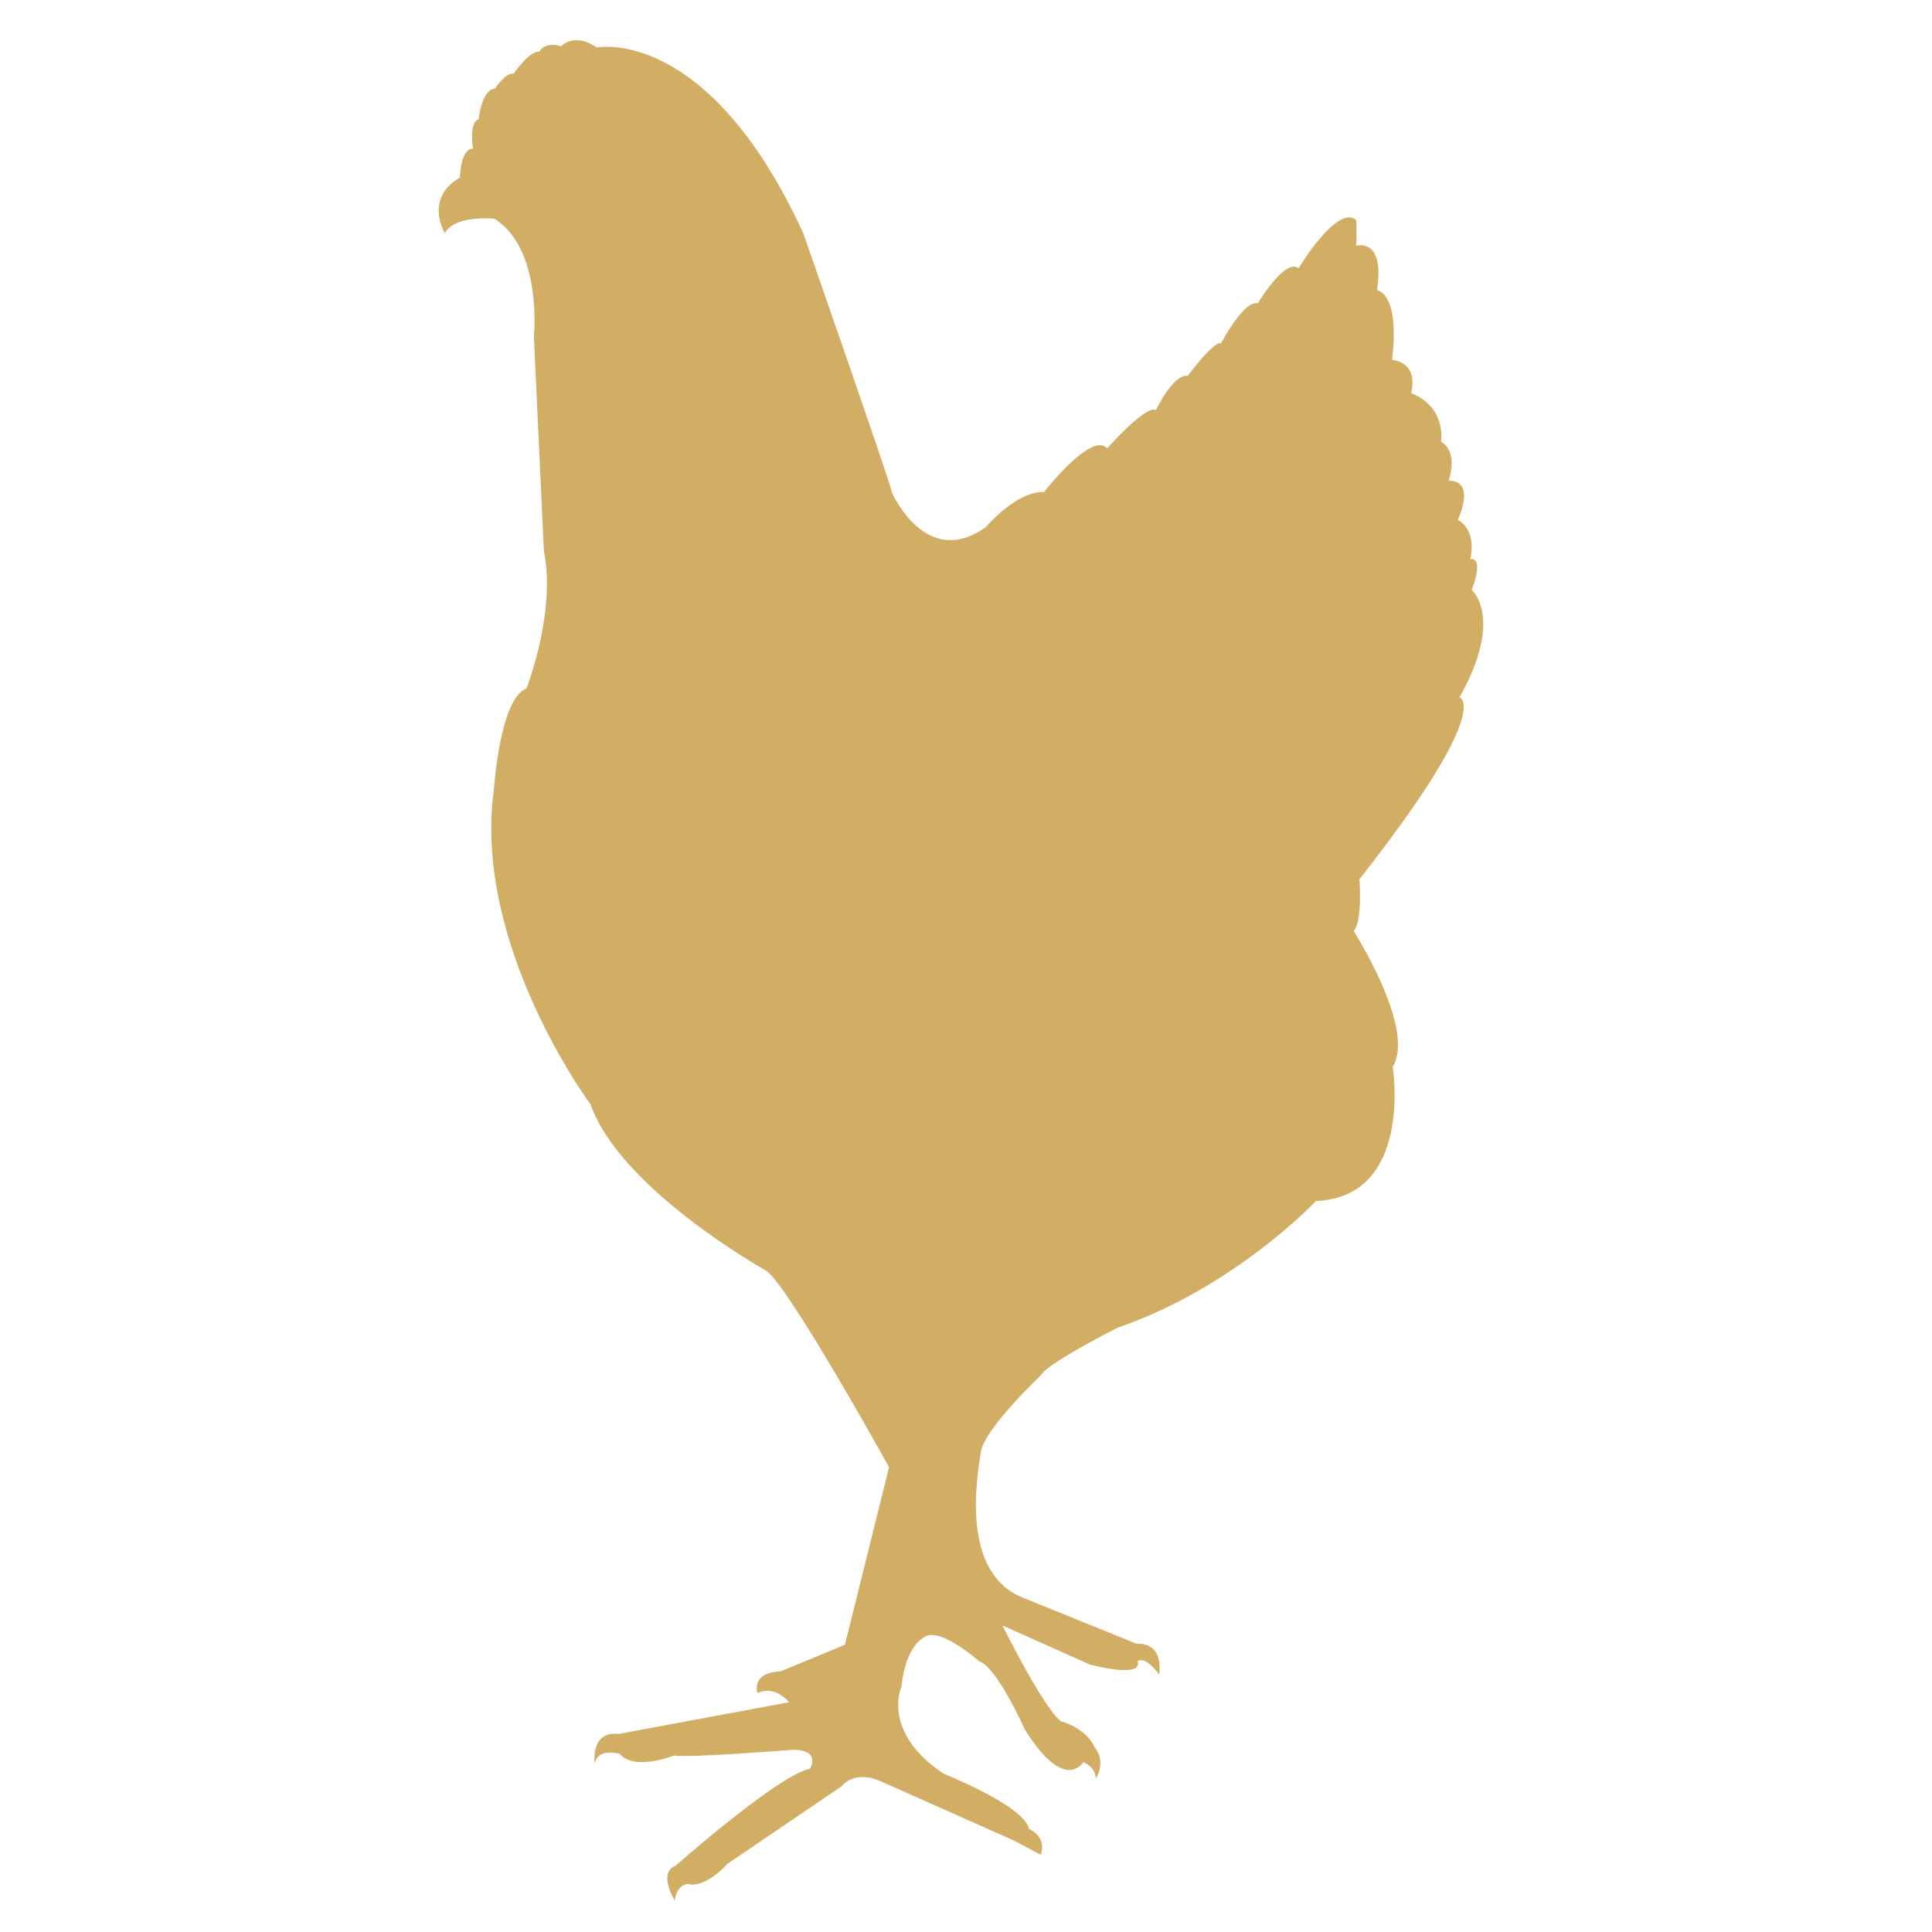
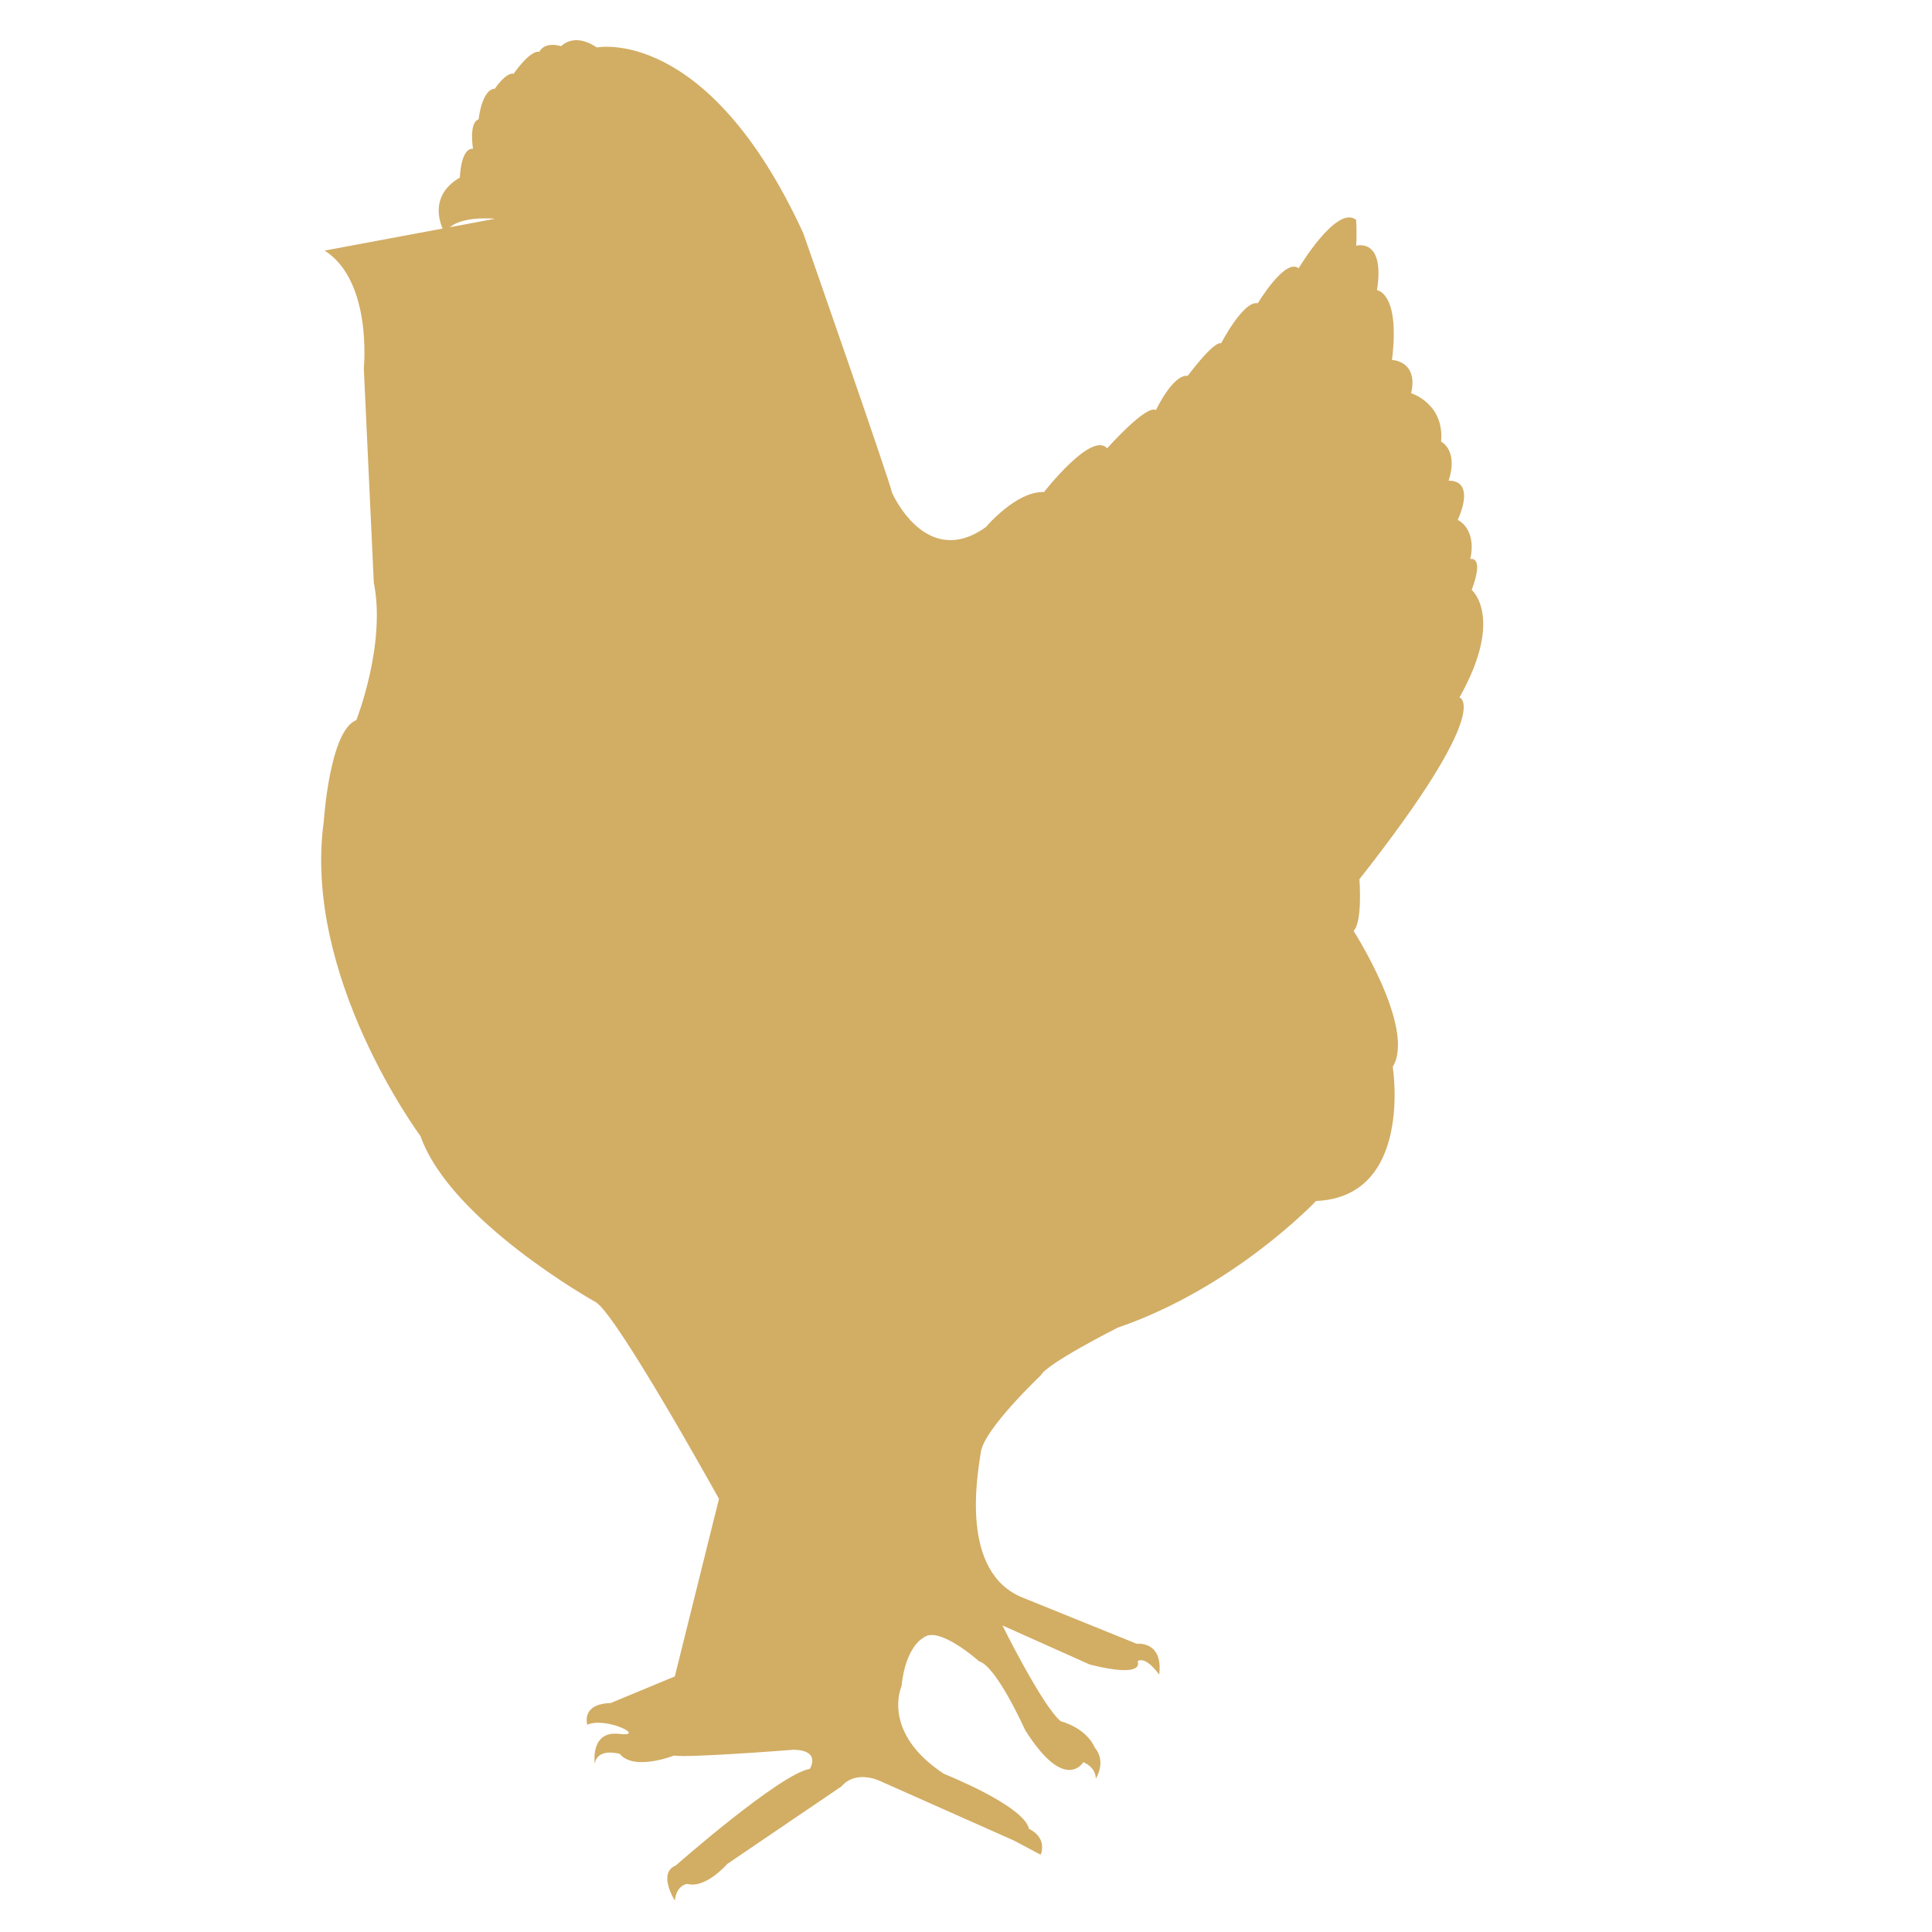
<svg xmlns="http://www.w3.org/2000/svg" viewBox="0 0 255.12 255.12" data-name="Lag 1" id="Lag_1">
  <defs>
    <style>
      .cls-1 {
        fill: #d2ad64;
      }
    </style>
  </defs>
-   <path d="M65.36,28.89s-5.28-.58-6.61,1.9c0,0-2.81-4.54,1.98-7.35,0,0,.08-3.88,1.73-3.8,0,0-.58-3.47.74-3.88,0,0,.41-3.96,2.15-4.05,0,0,1.4-2.15,2.48-1.98,0,0,2.15-3.14,3.39-2.89,0,0,.58-1.4,2.89-.74,0,0,1.65-1.9,4.71.17,0,0,14.61-2.97,27.25,24.52,0,0,11.39,32.61,11.72,34.27,0,0,4.46,10.24,12.39,4.54,0,0,4.05-4.79,7.68-4.62,0,0,6.28-8.09,8.34-5.78,0,0,5.2-5.86,6.44-5.04,0,0,2.23-4.76,4.21-4.54,0,0,3.41-4.62,4.4-4.29,0,0,2.97-5.72,4.84-5.28,0,0,3.63-6.06,5.39-4.62,0,0,5.06-8.48,7.6-6.39,0,0,.11,1.76,0,3.41,0,0,3.85-1.14,2.75,5.87,0,0,3.08.29,1.98,9.21,0,0,3.52.11,2.53,4.4,0,0,4.4,1.32,3.96,6.39,0,0,2.31,1.1.99,5.17,0,0,3.63-.44,1.21,5.17,0,0,2.53,1.1,1.65,5.17,0,0,1.91-.55.19,4.07,0,0,4.33,3.63-1.62,14.2,0,0,4.73,1.21-13.21,24,0,0,.44,5.61-.77,6.83,0,0,8.26,12.88,5.17,17.94,0,0,2.75,17.17-10.13,17.72,0,0-10.79,11.45-26.2,16.73,0,0-9.36,4.73-10.13,6.28,0,0-7.47,7.06-7.93,10.13-.44,2.97-2.86,15.96,5.61,19.27l14.97,6.06s3.52-.44,2.97,4.07c0,0-1.76-2.53-2.86-1.76,0,0,1.21,2.31-6.28.44l-11.56-5.17s5.28,10.68,7.71,12.66c0,0,3.3.77,4.51,3.52,0,0,1.54,1.54.11,4.07,0,0,.11-1.43-1.65-2.2,0,0-2.42,4.18-7.71-4.29,0,0-3.74-8.37-6.06-9.03,0,0-5.39-4.84-7.38-3.08,0,0-2.31,1.1-2.86,6.39,0,0-2.75,6.06,5.61,11.56,0,0,10.57,4.18,11.23,7.27,0,0,2.42.99,1.54,3.41l-3.52-1.87-17.83-7.93s-3.08-1.43-4.95.77l-15.08,10.24s-2.86,3.3-5.28,2.64c0,0-1.43.11-1.65,2.2,0,0-2.31-3.63.11-4.62,0,0,13.76-12.11,17.72-12.77,0,0,1.54-2.42-2.09-2.53,0,0-13.98,1.1-15.85.77,0,0-5.28,2.09-7.16-.22,0,0-2.97-.88-3.3,1.32,0,0-.66-4.4,3.19-3.96l22.46-4.18s-1.76-2.31-4.18-1.21c0,0-.88-2.75,3.08-2.86l8.48-3.52,5.83-23.45s-13.54-24.44-16.29-25.98c0,0-19.16-10.68-23.12-21.91,0,0-15.63-21.03-12.77-41.61,0,0,.77-12,4.29-13.32,0,0,3.96-10.02,2.31-18.17l-1.32-28.29s1.17-11.51-5.17-15.55Z" class="cls-1" />
+   <path d="M65.36,28.89s-5.28-.58-6.61,1.9c0,0-2.81-4.54,1.98-7.35,0,0,.08-3.88,1.73-3.8,0,0-.58-3.47.74-3.88,0,0,.41-3.96,2.15-4.05,0,0,1.4-2.15,2.48-1.98,0,0,2.15-3.14,3.39-2.89,0,0,.58-1.4,2.89-.74,0,0,1.65-1.9,4.71.17,0,0,14.61-2.97,27.25,24.52,0,0,11.39,32.61,11.72,34.27,0,0,4.46,10.24,12.39,4.54,0,0,4.05-4.79,7.68-4.62,0,0,6.28-8.09,8.34-5.78,0,0,5.2-5.86,6.44-5.04,0,0,2.23-4.76,4.21-4.54,0,0,3.41-4.62,4.4-4.29,0,0,2.97-5.72,4.84-5.28,0,0,3.63-6.06,5.39-4.62,0,0,5.06-8.48,7.6-6.39,0,0,.11,1.76,0,3.41,0,0,3.85-1.14,2.75,5.87,0,0,3.08.29,1.98,9.21,0,0,3.52.11,2.53,4.4,0,0,4.4,1.32,3.96,6.39,0,0,2.31,1.1.99,5.17,0,0,3.63-.44,1.21,5.17,0,0,2.53,1.1,1.65,5.17,0,0,1.91-.55.19,4.07,0,0,4.33,3.63-1.62,14.2,0,0,4.73,1.21-13.21,24,0,0,.44,5.61-.77,6.83,0,0,8.26,12.88,5.17,17.94,0,0,2.75,17.17-10.13,17.72,0,0-10.79,11.45-26.2,16.73,0,0-9.36,4.73-10.13,6.28,0,0-7.47,7.06-7.93,10.13-.44,2.97-2.86,15.96,5.61,19.27l14.97,6.06s3.52-.44,2.97,4.07c0,0-1.76-2.53-2.86-1.76,0,0,1.21,2.31-6.28.44l-11.56-5.17s5.28,10.68,7.71,12.66c0,0,3.3.77,4.51,3.52,0,0,1.54,1.54.11,4.07,0,0,.11-1.43-1.65-2.2,0,0-2.42,4.18-7.71-4.29,0,0-3.74-8.37-6.06-9.03,0,0-5.39-4.84-7.38-3.08,0,0-2.31,1.1-2.86,6.39,0,0-2.75,6.06,5.61,11.56,0,0,10.57,4.18,11.23,7.27,0,0,2.42.99,1.54,3.41l-3.52-1.87-17.83-7.93s-3.08-1.43-4.95.77l-15.08,10.24s-2.86,3.3-5.28,2.64c0,0-1.43.11-1.65,2.2,0,0-2.31-3.63.11-4.62,0,0,13.76-12.11,17.72-12.77,0,0,1.54-2.42-2.09-2.53,0,0-13.98,1.1-15.85.77,0,0-5.28,2.09-7.16-.22,0,0-2.97-.88-3.3,1.32,0,0-.66-4.4,3.19-3.96s-1.76-2.31-4.18-1.21c0,0-.88-2.75,3.08-2.86l8.48-3.52,5.83-23.45s-13.54-24.44-16.29-25.98c0,0-19.16-10.68-23.12-21.91,0,0-15.63-21.03-12.77-41.61,0,0,.77-12,4.29-13.32,0,0,3.96-10.02,2.31-18.17l-1.32-28.29s1.17-11.51-5.17-15.55Z" class="cls-1" />
</svg>